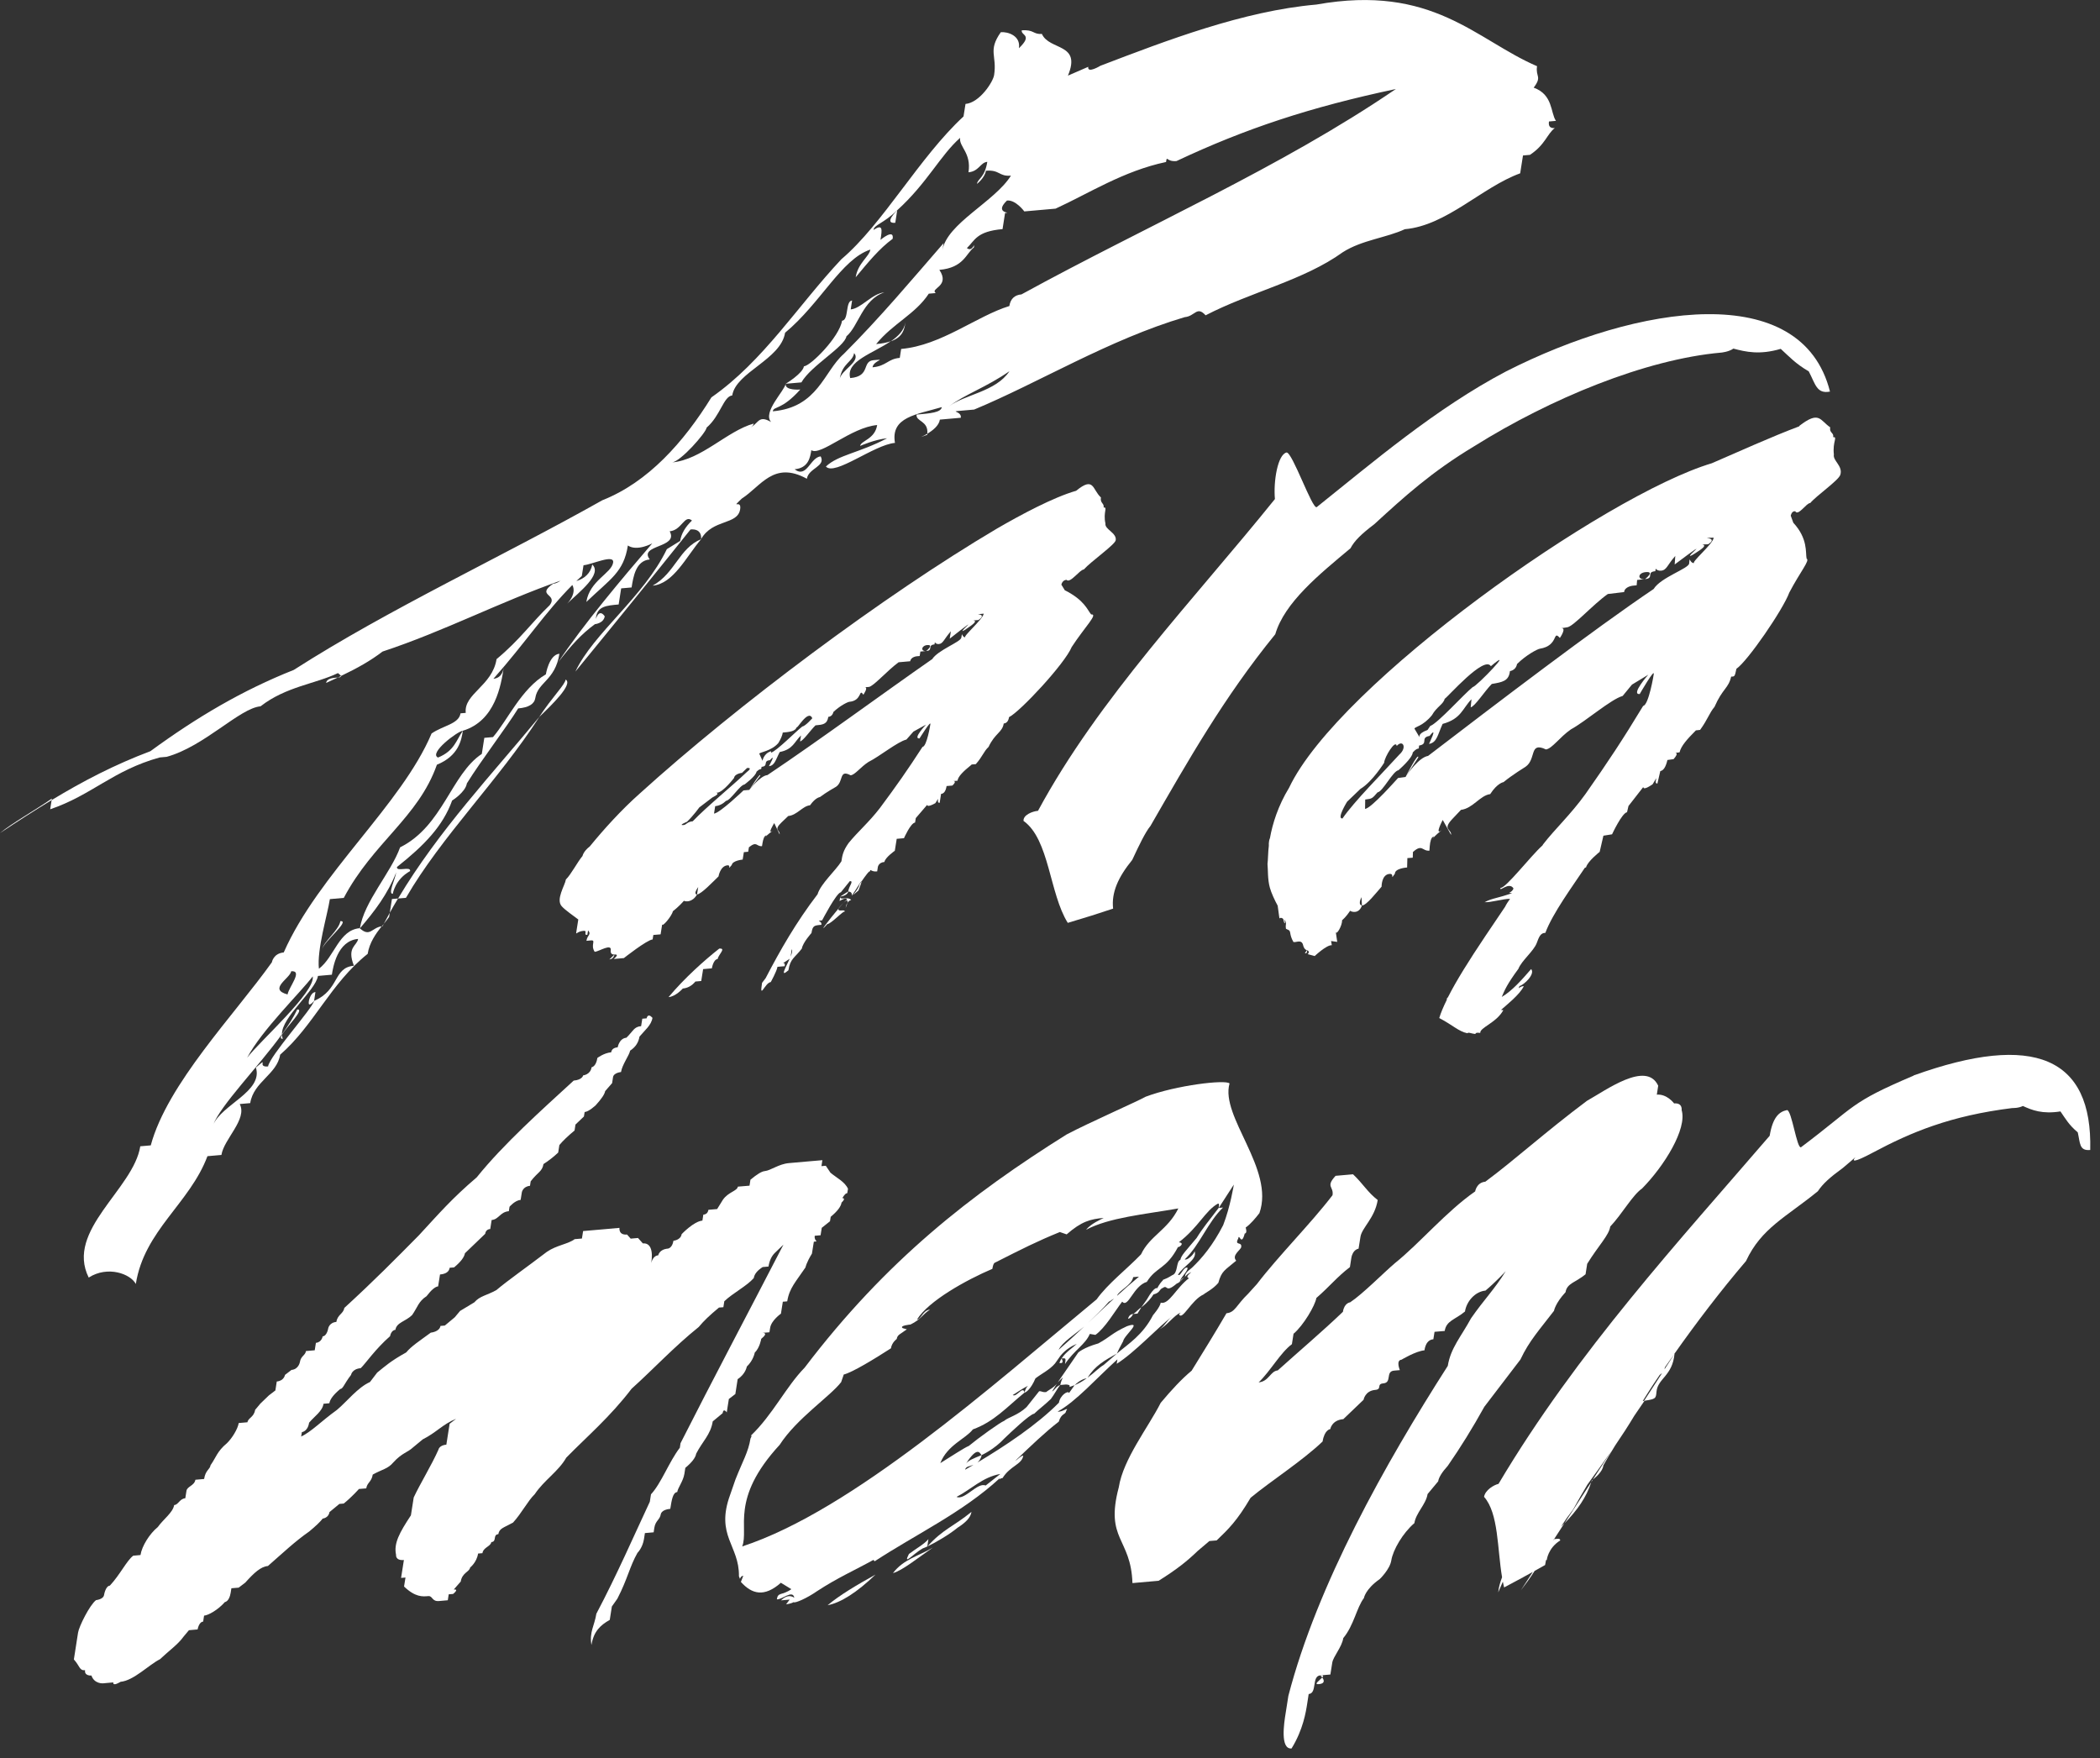
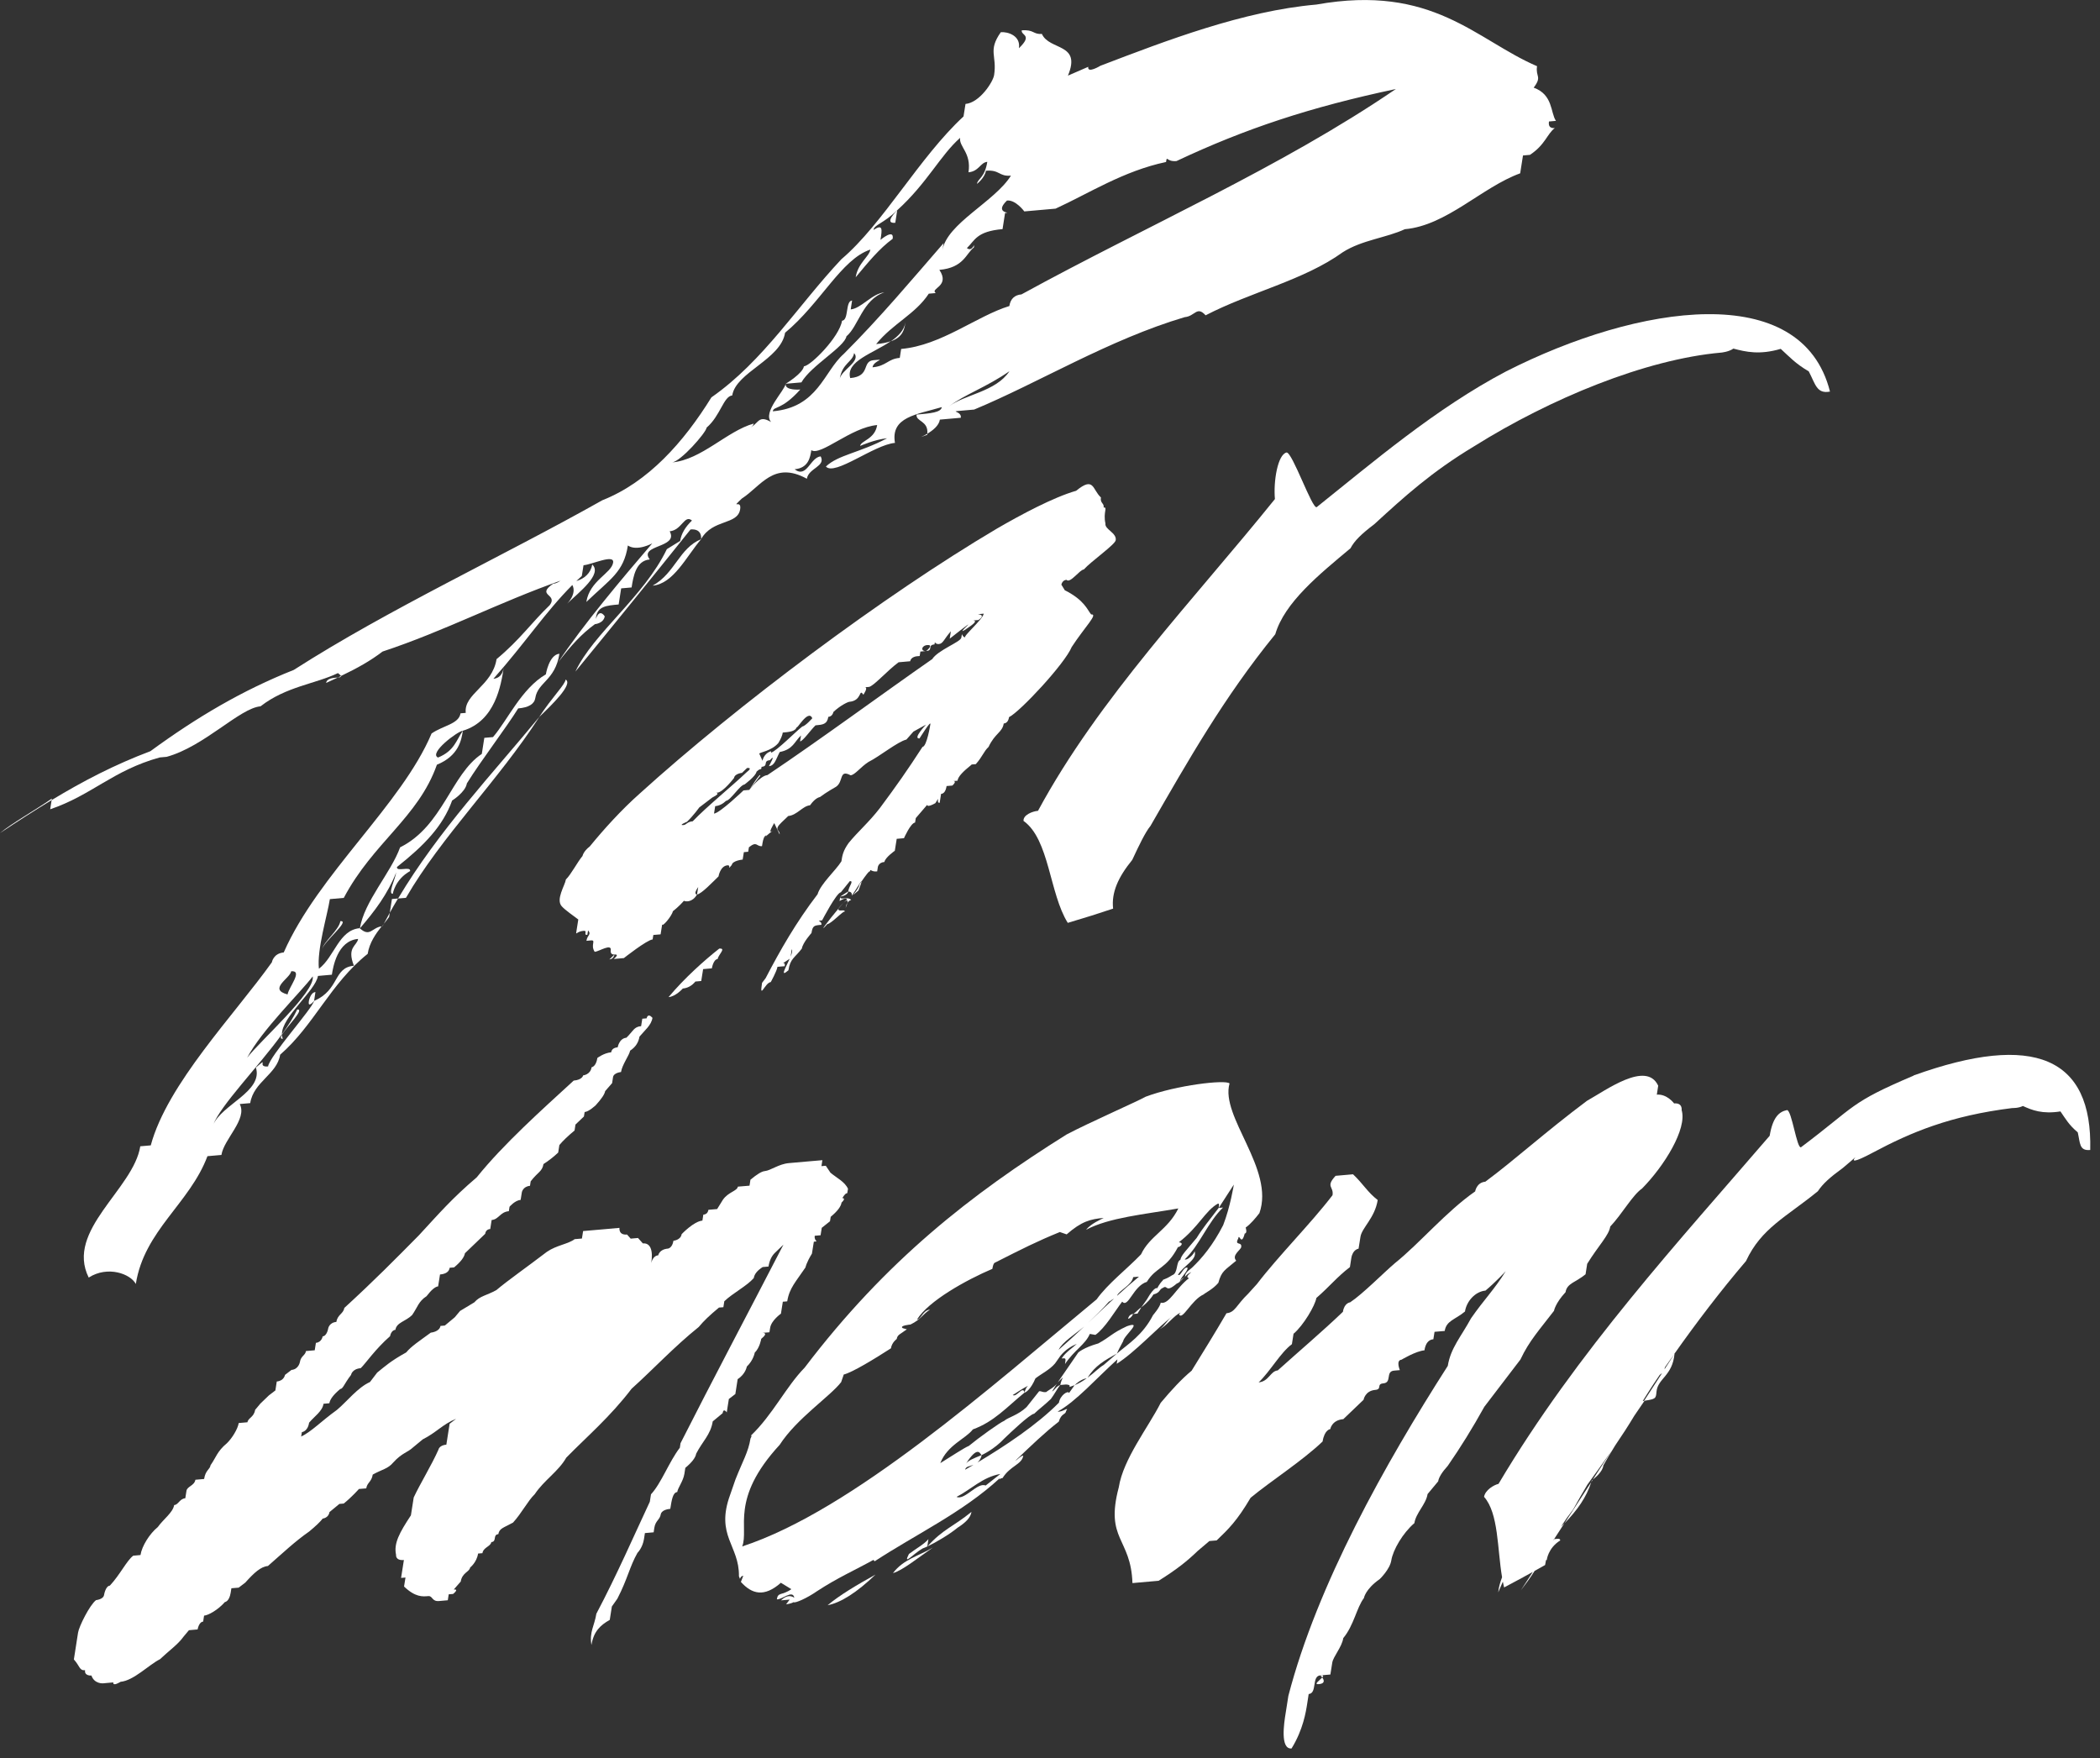
<svg xmlns="http://www.w3.org/2000/svg" width="215" height="180" viewBox="0 0 215 180" fill="none">
  <rect x="0" y="0" width="215" height="180" fill="#333333" stroke="none" />
  <path d="M39.906 93.456C39.701 93.829 39.497 94.202 39.298 94.585C39.497 94.338 39.681 94.102 39.838 93.881C39.838 93.881 39.864 93.724 39.906 93.456Z" fill="white" style="mix-blend-mode:difference" />
  <path d="M34.909 69.22C34.804 69.268 34.7 69.32 34.595 69.373C34.804 69.352 34.94 69.32 34.909 69.22Z" fill="white" style="mix-blend-mode:difference" />
-   <path d="M39.298 94.585C39.23 94.674 39.162 94.763 39.089 94.853C39.115 94.853 39.136 94.842 39.162 94.842C39.209 94.753 39.256 94.674 39.298 94.585Z" fill="white" style="mix-blend-mode:difference" />
+   <path d="M39.298 94.585C39.115 94.853 39.136 94.842 39.162 94.842C39.209 94.753 39.256 94.674 39.298 94.585Z" fill="white" style="mix-blend-mode:difference" />
  <path d="M40.215 91.503C40.215 91.503 40.445 90.043 41.985 89.188C42.074 88.641 40.555 89.314 40.644 88.767C43.462 86.536 45.353 84.567 46.29 81.963C46.29 81.963 47.652 81.123 47.799 80.209C49.213 77.92 51.874 74.445 53.052 72.533C54.124 72.439 54.707 72.087 54.802 71.478C55.058 69.835 56.844 69.677 57.274 66.936C56.205 67.031 55.886 69.042 55.886 69.042C53.366 70.528 51.984 73.71 50.475 75.468L49.585 75.547C49.47 76.279 49.384 76.826 49.328 77.19C46.186 79.27 45.353 84.567 40.964 86.757C40.026 89.361 37.276 92.306 36.847 95.052C38.355 93.299 39.686 91.555 40.566 89.319C40.45 90.049 39.686 91.561 40.22 91.513L40.215 91.503Z" fill="white" style="mix-blend-mode:difference" />
  <path d="M0 85.297C1.833 84.079 3.567 82.961 5.285 81.921L5.311 81.763C3.53 82.997 1.22 84.284 0.005 85.292L0 85.297Z" fill="white" style="mix-blend-mode:difference" />
  <path d="M33.39 69.924C33.814 69.73 34.207 69.546 34.595 69.367C34.17 69.409 33.469 69.42 33.39 69.924Z" fill="white" style="mix-blend-mode:difference" />
  <path d="M94.938 44.517C94.943 44.481 94.943 44.444 94.948 44.407C94.681 44.565 94.44 44.68 94.299 44.738C94.414 44.696 94.618 44.623 94.938 44.517Z" fill="white" style="mix-blend-mode:difference" />
  <path d="M57.913 69.577C57.829 70.129 56.582 71.315 55.194 73.421C56.436 72.229 58.714 70.05 57.913 69.577Z" fill="white" style="mix-blend-mode:difference" />
  <path d="M94.299 44.738C94.147 44.806 94.115 44.806 94.299 44.738Z" fill="white" style="mix-blend-mode:difference" />
  <path d="M55.2 73.421C50.397 79.254 44.929 85.008 40.754 91.996L41.561 91.928C45.185 85.659 51.015 79.921 55.205 73.426L55.2 73.421Z" fill="white" style="mix-blend-mode:difference" />
  <path d="M66.817 59.964C68.959 59.775 70.279 56.961 71.787 55.202C69.53 56.121 69.126 58.683 66.817 59.964Z" fill="white" style="mix-blend-mode:difference" />
  <path d="M40.126 92.049C40.031 92.647 39.958 93.136 39.906 93.456C40.178 92.963 40.461 92.474 40.749 91.996L40.126 92.049Z" fill="white" style="mix-blend-mode:difference" />
  <path d="M91.659 22.813L91.858 21.532C91.858 21.532 90.407 22.923 91.659 22.813Z" fill="white" style="mix-blend-mode:difference" />
  <path d="M16.352 77.553L17.064 77.49C20.924 76.429 24.533 72.507 26.675 72.318C29.284 70.286 32.316 70.019 34.6 68.916C34.794 69.058 34.883 69.152 34.904 69.215C36.596 68.407 37.921 67.661 39.167 66.711C45.478 64.626 51.151 61.644 57.384 59.455C57.158 59.602 56.959 59.738 56.624 59.77C54.843 61.009 57.164 60.804 56.279 61.964C54.414 63.75 53.262 65.472 50.837 67.488C50.407 70.228 47.464 71.032 47.684 72.99L47.149 73.037C46.977 74.135 45.374 74.276 44.185 75.101C41.105 82.404 32.604 89.46 29.048 97.52C27.98 97.614 27.833 98.528 27.833 98.528C23.994 103.915 17.127 110.992 15.435 117.272L14.362 117.366C13.67 121.755 6.673 125.971 9.082 130.807C11.041 129.557 13.367 130.434 13.906 131.463C14.765 125.982 19.421 123.225 21.239 118.379L22.669 118.253C22.925 116.61 25.355 114.594 24.544 113.04L25.617 112.945C25.963 110.751 28.367 110 28.681 107.989C32.144 104.981 33.825 100.701 37.643 97.662C37.821 96.528 38.465 95.614 39.073 94.842C38.067 94.979 37.879 95.997 36.826 95.036C34.684 95.225 34.254 97.966 32.651 99.189C32.431 97.226 33.516 93.708 33.772 92.059L35.197 91.933C38.198 86.263 42.828 83.696 44.73 78.298C46.987 77.379 47.244 75.736 47.39 74.817C46.709 75.778 46.536 76.875 44.845 77.563C43.86 77.112 46.856 74.865 47.39 74.817C50.716 73.804 51.292 70.15 51.58 68.323C51.465 69.054 51.111 69.446 50.517 69.499C53.785 65.813 55.833 62.668 58.599 59.896C59.081 60.825 58.065 61.807 58.065 61.807C59.306 60.615 61.705 58.783 60.631 57.796C60.49 58.683 59.825 59.255 59.007 59.492C59.191 59.313 59.374 59.14 59.568 58.967L59.741 57.874C60.631 57.796 62.92 56.693 62.773 57.607C62.6 58.704 60.374 59.439 60.029 61.634C62.517 59.25 63.852 58.594 64.282 55.853C65.235 56.488 66.78 55.633 66.78 55.633C63.763 59.145 59.657 64.012 57.122 67.84C58.452 66.102 59.515 64.926 60.909 63.907C60.909 63.907 61.799 63.828 61.914 63.099C61.197 62.08 60.909 63.907 61.024 63.177C61.197 62.08 62.087 62.001 63.339 61.891C63.395 61.523 63.48 60.974 63.596 60.242L64.664 60.148C64.837 59.05 65.094 57.407 66.523 57.281C65.355 55.758 69.525 56.116 68.561 54.399C69.813 54.288 70.069 52.645 70.844 53.296C70.153 53.958 69.75 54.654 69.635 55.386L68.273 56.226C65.921 61.119 60.762 64.815 58.908 68.764C63.046 63.713 66.979 58.861 70.698 54.21C71.95 54.099 71.777 55.197 71.777 55.197C72.981 53.107 75.516 53.784 75.778 52.141C75.951 51.044 74.71 52.236 75.951 51.044C77.91 49.789 79.204 47.153 82.608 49.017C82.781 47.92 84.567 47.762 84.022 46.728C82.954 46.822 82.608 49.017 81.351 48.046C82.776 47.92 82.949 46.822 83.064 46.093C84.017 46.728 87.128 43.751 89.805 43.52C89.574 44.98 88.15 45.106 88.061 45.657C88.061 45.657 89.574 44.985 90.821 44.875C87.94 46.387 85.803 46.576 84.557 47.767C85.457 48.77 89.485 45.536 91.627 45.347C91.167 42.685 93.843 42.449 96.425 41.682C96.341 42.234 95.268 42.323 93.843 42.449C93.728 43.163 95.074 43.063 94.938 44.407C95.482 44.087 96.132 43.583 96.226 42.963C96.701 42.921 97.415 42.858 98.368 42.774C98.484 42.045 97.054 42.165 98.484 42.045L99.735 41.934C106.33 39.194 113.531 34.773 121.288 32.473C122.357 32.379 122.53 31.287 123.431 32.284C128.029 29.901 133.497 28.698 137.473 25.826C139.432 24.572 141.93 24.351 143.826 23.469C148.11 23.091 151.719 19.169 155.637 17.746C155.693 17.382 155.789 16.773 155.925 15.919L156.637 15.856C158.209 14.816 158.381 13.719 159.183 13.11C158.708 13.152 158.509 12.928 158.586 12.438L159.298 12.375C158.727 11.524 159.015 9.697 157.02 8.973C157.905 7.812 157.192 7.875 157.365 6.778C151.101 4.085 146.722 -1.664 134.77 0.467C127.275 1.123 119.403 4.158 112.667 6.731C112.667 6.731 111.3 7.571 111.415 6.841L109.336 7.744C110.745 4.373 107.445 5.203 106.665 3.47C105.774 3.549 105.858 3.003 104.606 3.108C104.523 3.654 105.769 3.544 104.318 4.935C104.517 3.654 103.177 3.234 102.464 3.297C101.108 5.219 102.092 5.67 101.778 7.686C101.663 8.416 100.275 10.522 98.85 10.642C98.677 11.74 98.646 11.923 98.646 11.923C94.115 16.108 90.407 22.923 86.144 26.54C81.707 31.255 78.167 36.973 72.835 40.685C70.007 45.258 66.366 49.364 61.673 51.217C51.439 56.982 39.864 62.322 30.08 68.59C24.826 70.675 20.165 73.426 15.399 76.912C11.727 78.298 8.537 79.952 5.285 81.921L5.138 82.861C9.417 81.406 11.575 78.871 16.357 77.553H16.352ZM29.813 99.447C31.059 99.336 29.556 101.09 29.441 101.82C27.414 101.279 29.698 100.176 29.813 99.447ZM32.018 99.972C32.295 101.568 26.634 106.561 25.303 108.299C26.806 105.464 30.687 101.71 32.018 99.972ZM33.977 99.798C34.092 99.069 34.521 96.323 36.664 96.134C36.548 96.864 35.48 96.958 36.234 98.88C34.092 99.069 34.794 101.347 32.149 102.481C32.033 103.211 27.618 108.094 27.445 109.191C26.199 109.302 27.618 108.094 26.199 109.302C26.963 111.769 22.653 113.098 21.804 115.213C22.574 113.155 26.419 109.275 28.865 105.894C28.838 104.119 32.316 101.431 32.552 99.924L33.977 99.798ZM21.731 115.413C21.731 115.413 21.731 115.402 21.731 115.397C21.731 115.397 21.731 115.408 21.731 115.413ZM85.971 38.81C86.228 37.162 87.301 37.073 87.443 36.154C88.192 36.989 86.112 37.892 85.971 38.81ZM97.148 41.614C98.751 40.391 100.977 39.656 103.349 38.007C101.961 40.112 98.751 40.391 97.148 41.614ZM104.858 21.647C105.926 21.552 107.178 21.442 108.068 21.363C111.478 19.804 115.008 17.51 119.382 16.586C119.497 15.856 119.382 16.586 120.45 16.491C127.484 13.173 134.168 10.963 142.909 9.114C131.083 17.184 117.486 23.065 104.58 30.142C103.868 30.205 103.454 30.602 103.339 31.334C100.013 32.347 96.368 35.371 92.261 35.728L92.12 36.642C90.873 36.752 90.758 37.482 89.328 37.608C89.443 36.878 90.873 36.752 89.443 36.878C88.192 36.989 89.187 38.527 87.045 38.711C86.573 36.973 89.365 36.201 91.198 34.936C90.816 35.072 90.329 35.177 89.7 35.23C91.444 33.098 93.702 32.179 95.09 30.069L95.802 30.006C95.173 29.523 97.316 29.334 96.174 27.632C98.672 27.412 98.903 25.952 99.704 25.338C99.819 24.608 99.615 25.884 98.992 25.401C99.819 24.608 99.966 23.695 102.642 23.458C102.758 22.727 102.843 22.177 102.899 21.81C103.795 21.731 101.652 21.92 103.098 20.529C103.994 20.45 104.863 21.637 104.863 21.637L104.858 21.647ZM72.337 43.788C72.51 42.69 71.447 43.867 72.337 43.788C73.757 42.58 74.076 40.569 74.966 40.49C75.338 38.112 79.948 36.81 80.377 34.069C84.022 31.045 86.138 26.535 89.108 25.553C88.993 26.283 87.835 26.929 87.605 28.389C88.904 26.834 89.999 25.474 91.392 24.451C91.565 23.353 90.145 24.561 90.145 24.561C90.318 23.464 90.402 22.912 89.428 23.542C89.517 22.996 90.407 22.918 91.858 21.526C94.938 18.733 96.258 15.914 98.3 14.113C98.159 15.026 99.468 15.63 99.154 17.641C100.228 17.547 100.369 16.633 101.081 16.57C100.82 18.213 100.107 18.276 100.023 18.828C100.023 18.828 100.825 18.213 100.94 17.483C102.365 17.358 102.255 18.093 103.501 17.982C101.851 20.649 96.923 22.886 96.488 25.627L96.603 24.897C93.382 28.604 90.129 32.499 86.374 36.248C84.331 38.049 83.76 41.703 79.12 42.113C79.204 41.567 80.01 42.034 81.933 39.882C81.933 39.882 80.325 40.023 80.44 39.293C80.325 40.023 78.046 42.207 78.947 43.21C77.397 42.307 77.753 43.73 76.197 43.982C76.512 43.924 77.098 43.772 77.161 43.368C74.401 44.15 71.824 47.08 68.791 47.347C69.682 47.269 72.253 44.339 72.343 43.793L72.337 43.788Z" fill="white" style="mix-blend-mode:difference" />
  <path d="M30.431 103.358C30.064 104.14 29.514 105.002 28.865 105.899C28.865 105.92 28.865 105.936 28.865 105.957C29.341 105.122 31.248 103.29 30.431 103.358Z" fill="white" style="mix-blend-mode:difference" />
  <path d="M86.667 34.426C87.883 33.418 88.312 30.672 90.538 29.937C89.291 30.048 88.165 31.586 87.097 31.68L87.238 30.767C86.526 30.83 86.924 32.778 86.207 32.841C85.95 34.484 83.022 37.445 82.305 37.508C82.189 38.238 80.44 39.293 80.44 39.293L82.048 39.152C83.022 37.44 86.489 35.513 86.662 34.421L86.667 34.426Z" fill="white" style="mix-blend-mode:difference" />
  <path d="M32.987 97.184C33.102 96.454 35.915 94.223 34.846 94.317C34.705 95.231 33.102 96.454 32.987 97.184Z" fill="white" style="mix-blend-mode:difference" />
  <path d="M31.62 102.534C31.505 103.264 32.154 102.487 32.154 102.487L32.295 101.573C31.761 101.62 31.614 102.534 31.614 102.534H31.62Z" fill="white" style="mix-blend-mode:difference" />
  <path d="M28.954 106.356C28.896 106.23 28.87 106.094 28.865 105.952C28.713 106.214 28.702 106.377 28.954 106.356Z" fill="white" style="mix-blend-mode:difference" />
  <path d="M92.701 32.998C92.576 33.807 91.973 34.421 91.203 34.946C92.46 34.5 92.591 33.697 92.701 32.998Z" fill="white" style="mix-blend-mode:difference" />
  <path d="M87.207 91.692H87.16C87.16 91.692 87.196 91.692 87.207 91.692Z" fill="white" style="mix-blend-mode:difference" />
  <path d="M87.217 91.692C87.217 91.692 87.217 91.692 87.207 91.692H87.217Z" fill="white" style="mix-blend-mode:difference" />
  <path d="M87.16 91.697H87.087C87.118 91.697 87.144 91.697 87.16 91.697Z" fill="white" style="mix-blend-mode:difference" />
  <path d="M98.389 65.283C98.389 65.283 98.379 65.283 98.374 65.283C98.374 65.283 98.384 65.283 98.389 65.283Z" fill="white" style="mix-blend-mode:difference" />
  <path d="M87.888 91.183C88.134 90.558 88.223 90.29 88.207 90.243C88.076 90.432 87.982 90.574 87.982 90.574C87.888 91.183 86.699 92.191 87.888 91.183Z" fill="white" style="mix-blend-mode:difference" />
  <path d="M98.415 65.277C98.415 65.277 98.405 65.277 98.389 65.277C98.4 65.277 98.405 65.277 98.415 65.277Z" fill="white" style="mix-blend-mode:difference" />
  <path d="M98.374 65.283C98.374 65.283 98.347 65.283 98.332 65.283C98.342 65.283 98.358 65.283 98.374 65.283Z" fill="white" style="mix-blend-mode:difference" />
  <path d="M87.087 91.702C87.018 91.708 86.924 91.718 86.772 91.729L87.087 91.702Z" fill="white" style="mix-blend-mode:difference" />
  <path d="M86.699 92.185C86.715 92.096 86.578 92.206 86.369 92.432C86.62 92.196 86.846 92.059 86.757 92.448C86.929 92.17 87.149 92.149 87.149 92.149C86.772 91.729 85.955 92.254 86.028 91.797L85.955 92.254C85.955 92.254 86.772 91.729 86.699 92.191V92.185Z" fill="white" style="mix-blend-mode:difference" />
  <path d="M62.909 97.735L62.391 98.234C62.836 98.197 62.909 97.735 62.909 97.735Z" fill="white" style="mix-blend-mode:difference" />
  <path d="M85.835 93.015C85.835 93.015 85.835 93.025 85.835 93.036C86.034 92.8 86.217 92.59 86.369 92.432C86.112 92.674 85.835 93.015 85.835 93.015Z" fill="white" style="mix-blend-mode:difference" />
  <path d="M98.337 65.288C98.337 65.288 98.295 65.288 98.279 65.288C98.3 65.288 98.321 65.288 98.337 65.288Z" fill="white" style="mix-blend-mode:difference" />
  <path d="M86.5 93.346C86.5 93.346 86.51 93.382 86.505 93.409C86.505 93.377 86.505 93.356 86.5 93.346Z" fill="white" style="mix-blend-mode:difference" />
  <path d="M84.698 94.622C85.117 94.585 86.39 93.162 86.5 93.346C86.474 93.031 85.803 93.424 85.835 93.041C84.887 94.16 83.64 95.813 84.698 94.622Z" fill="white" style="mix-blend-mode:difference" />
  <path d="M86.751 92.448C86.678 92.564 86.615 92.721 86.578 92.952C86.673 92.731 86.725 92.569 86.751 92.448Z" fill="white" style="mix-blend-mode:difference" />
  <path d="M86.84 91.272L86.023 91.797C86.023 91.797 86.767 91.729 86.84 91.272Z" fill="white" style="mix-blend-mode:difference" />
  <path d="M98.274 65.293C98.274 65.293 98.243 65.293 98.227 65.293C98.243 65.293 98.253 65.293 98.274 65.293Z" fill="white" style="mix-blend-mode:difference" />
  <path d="M98.232 65.298C98.232 65.298 98.222 65.298 98.216 65.298C98.222 65.298 98.227 65.298 98.232 65.298Z" fill="white" style="mix-blend-mode:difference" />
  <path d="M76.721 80.876L77.832 79.427C77.905 78.97 76.721 80.876 76.721 80.876Z" fill="white" style="mix-blend-mode:difference" />
  <path d="M99.458 78.277L99.903 78.24C100.621 77.427 100.689 76.97 101.212 76.471C101.872 75.059 102.621 74.996 102.763 74.077C103.06 74.049 103.241 73.832 103.307 73.426C104.423 72.88 109.017 67.96 109.724 66.243C111.08 64.17 112.463 62.841 111.714 62.91C111.342 62.489 111.059 61.46 109.017 60.437L108.666 59.864C108.666 59.864 108.739 59.407 109.184 59.365C109.556 59.785 110.52 58.342 110.965 58.305C111.682 57.491 114.155 55.769 114.228 55.312C114.348 54.551 113.081 54.21 113.175 53.601C112.919 52.419 113.437 51.92 112.992 51.962C113.065 51.506 112.615 51.542 112.714 50.934C111.813 50.109 112.028 48.739 110.174 50.251C107.869 50.907 104.502 52.708 102.071 54.12C90.412 61.014 75.422 72.255 65.492 81.254C63.611 82.924 61.836 84.887 60.38 86.667C59.715 87.177 59.641 87.639 59.641 87.639C59.096 88.29 58.457 89.55 57.939 90.043C57.845 90.652 56.881 92.091 57.509 92.789C57.886 93.209 58.683 93.74 59.206 94.144C59.133 94.601 59.013 95.367 59.013 95.367C58.939 95.824 59.013 95.367 59.756 95.304C60.202 95.267 59.683 95.761 60.133 95.719L60.207 95.262C60.584 95.682 60.133 95.719 60.039 96.328C60.039 96.328 61.081 96.233 60.484 96.286C61.081 96.233 60.411 96.743 60.888 97.457C61.333 97.42 62.648 96.549 62.527 97.315C62.527 97.315 62.454 97.772 62.904 97.73C63.501 97.677 62.831 98.187 62.831 98.187L63.873 98.097C63.873 98.097 66.225 96.239 66.817 96.186L66.89 95.729L67.634 95.666C67.634 95.666 67.728 95.057 67.801 94.601C67.728 95.057 68.812 93.76 68.886 93.304C69.409 92.9 69.855 92.422 70.022 92.227C70.174 92.332 70.902 92.406 71.363 91.582C71.363 91.582 70.918 91.618 71.484 90.82L71.363 91.582C71.808 91.545 73.044 90.227 73.563 89.734C73.563 89.734 73.73 88.668 74.474 88.599C74.919 88.563 74.38 89.209 74.919 88.563C74.993 88.106 76.035 88.011 76.035 88.011L76.156 87.25L76.601 87.208L76.674 86.751C77.517 86.074 77.418 86.688 78.015 86.636C78.052 86.389 78.088 86.174 78.135 85.995C78.476 85.544 78.497 85.528 79.146 85.034C78.476 85.544 79.267 84.273 79.267 84.273L79.817 85.428C79.89 84.972 79.146 85.034 80.01 84.21L80.702 83.549C81.597 83.47 82.184 82.514 82.933 82.451C83.499 81.648 83.944 81.611 83.944 81.611C84.614 81.102 85.578 80.566 85.578 80.566C86.395 80.041 85.866 78.734 87.087 79.38C87.532 79.343 88.097 78.54 88.914 78.015C90.03 77.463 91.884 75.946 92.801 75.72L93.518 74.906L94.807 74.192C94.807 74.192 93.398 75.673 94.142 75.605C94.142 75.605 95.325 73.694 95.252 74.15C95.252 74.15 94.896 76.44 94.445 76.476C92.895 78.871 91.764 80.477 90.088 82.73C88.977 84.179 87.793 85.187 86.877 86.321C86.311 87.124 86.238 87.581 86.144 88.19C85.552 89.145 84.022 90.484 83.703 91.561C81.482 94.464 79.864 97.315 78.387 100.15L78.02 100.633C77.732 102.466 78.319 100.607 78.91 100.554C78.91 100.554 79.528 99.447 79.597 98.99L80.34 98.927C80.382 98.654 80.299 98.586 80.173 98.612L80.848 98.166C80.45 99.069 79.796 100.14 80.718 99.347C80.911 98.129 81.356 98.087 82.095 97.121C82.189 96.512 83.08 95.53 83.08 95.53C83.2 94.769 83.347 94.753 84.096 94.69C84.169 94.233 83.425 94.296 84.169 94.233C84.169 94.233 85.641 91.398 86.091 91.356L87.003 90.222C87.448 90.185 86.929 90.679 86.835 91.288C86.835 91.288 87.28 91.251 87.212 91.708C87.72 90.962 88.171 90.153 88.202 90.253C88.532 89.77 89.113 88.957 89.061 89.287C89.134 88.831 89.061 89.287 89.805 89.224C89.841 88.993 89.857 88.878 89.878 88.762C89.878 88.762 89.951 88.305 90.549 88.253C90.622 87.796 91.612 87.108 91.612 87.108C91.685 86.652 91.806 85.885 91.806 85.885L92.549 85.822C92.549 85.822 93.236 84.257 93.686 84.221L93.759 83.764L94.922 82.409C94.933 82.53 95.09 82.609 95.76 82.236C96.352 81.281 95.76 82.236 96.205 82.199C96.205 82.199 96.252 81.895 96.347 81.286C96.643 81.261 96.832 80.993 96.912 80.482L97.509 80.43C98.028 79.936 97.583 79.973 97.583 79.973L98.028 79.936C98.101 79.48 98.62 78.981 99.458 78.303V78.277ZM80.943 97.95C81.005 97.551 81.063 97.194 81.063 97.194C81.163 97.31 81.084 97.604 80.943 97.95ZM89.92 88.505C89.93 88.442 89.941 88.374 89.957 88.29C89.941 88.379 89.93 88.447 89.92 88.505ZM79.675 76.098C79.937 75.675 80.092 75.311 80.141 75.006C80.738 74.954 81.482 74.891 81.555 74.434C81.482 74.891 82.739 72.523 83.163 73.541C83.163 73.541 82.446 74.355 82.147 74.382C81.477 74.891 79.555 76.865 78.931 77.07L78.952 76.917C78.182 77.133 78.067 77.894 78.067 77.894L77.737 77.169C77.763 77.017 78.952 76.912 79.67 76.098H79.675ZM70.928 84.089C70.331 84.142 70.284 84.446 69.986 84.473C69.388 84.525 70.331 84.142 70.331 84.142C71.023 83.48 71.588 82.677 71.588 82.677L72.924 81.659C74.04 81.107 72.997 81.202 73.442 81.16C74.04 81.107 75.15 79.658 75.15 79.658C75.223 79.201 75.967 79.133 75.967 79.133L76.485 78.634C76.883 78.599 76.859 78.751 76.412 79.091C75.029 80.414 72.332 82.609 70.928 84.084V84.089ZM78.141 85.985C78.209 85.722 78.308 85.549 78.486 85.533L78.141 85.985ZM95.42 67.498C90.47 70.942 83.991 75.72 78.57 79.359C77.826 79.422 76.716 80.876 76.716 80.876L76.119 80.929C76.119 80.929 73.699 83.249 73.102 83.302L73.222 82.54C73.62 82.505 73.992 82.323 74.338 81.995C74.783 81.958 75.768 80.362 76.218 80.325C76.931 79.511 75.888 79.6 76.218 80.325C76.218 80.325 77.381 79.474 77.454 79.012C77.973 78.513 77.905 78.976 77.973 78.513C78.717 78.451 78.072 77.904 78.816 77.836C79.528 77.022 78.722 78.445 78.722 78.445C79.319 78.393 79.413 77.784 79.832 76.996C81.194 76.728 81.315 75.962 82.006 75.3L81.912 75.909C82.21 75.883 82.975 74.765 83.493 74.266C84.237 74.203 84.682 74.161 84.803 73.4C85.248 73.363 85.321 72.901 85.321 72.901C86.013 72.239 86.804 71.867 86.956 71.856C88.296 71.741 87.914 70.418 88.391 71.132C88.391 71.132 88.956 70.328 88.511 70.37L88.956 70.334C89.407 70.291 90.837 68.664 91.999 67.808C92.445 67.771 93.188 67.703 93.188 67.703C93.262 67.246 93.859 67.194 93.859 67.194L94.157 67.168L94.231 66.711L94.828 66.658C94.231 66.711 94.325 66.102 94.922 66.049C95.666 65.986 94.828 66.658 94.828 66.658C95.571 66.595 94.922 66.049 95.671 65.981C95.744 65.524 95.671 65.981 96.116 65.944C96.561 65.902 96.635 65.451 97.352 64.632L97.232 65.393C97.232 65.393 99.584 63.529 99.06 64.028C97.677 65.356 99.505 63.991 99.505 63.991C100.175 63.482 99.578 63.534 99.578 63.534L100.175 63.482C101.165 62.794 99.672 62.925 100.27 62.873L100.715 62.831C100.621 63.44 98.421 65.288 98.866 65.251C98.421 65.288 98.536 64.527 98.421 65.288C98.347 65.745 96.017 66.553 95.425 67.509L95.42 67.498ZM73.238 82.441C73.238 82.441 73.238 82.472 73.233 82.483C73.233 82.467 73.233 82.451 73.238 82.441ZM80.079 76.907C80.079 76.907 80.042 76.917 80.01 76.928C80.042 76.917 80.063 76.912 80.079 76.907ZM79.948 76.949C79.948 76.949 79.895 76.965 79.864 76.975C79.885 76.97 79.916 76.959 79.948 76.949Z" fill="white" style="mix-blend-mode:difference" />
  <path d="M98.216 65.298C98.216 65.298 98.18 65.298 98.164 65.298C98.18 65.298 98.195 65.298 98.216 65.298Z" fill="white" style="mix-blend-mode:difference" />
  <path d="M98.122 65.304C98.122 65.304 98.101 65.304 98.096 65.304C98.101 65.304 98.112 65.304 98.122 65.304Z" fill="white" style="mix-blend-mode:difference" />
  <path d="M98.164 65.304C98.164 65.304 98.133 65.304 98.122 65.304C98.133 65.304 98.148 65.304 98.164 65.304Z" fill="white" style="mix-blend-mode:difference" />
  <path d="M134.801 51.926C134.33 52.12 132.308 46.276 131.716 46.329C130.8 46.56 130.365 49.306 130.528 51.096C122.315 61.298 112.489 71.489 106.272 83.018C105.675 83.071 104.737 83.454 104.79 84.053C107.435 85.927 107.44 91.492 109.32 94.49C111.478 93.85 112.096 93.645 113.961 93.031C113.778 91.393 114.464 89.828 115.92 88.043C116.58 86.631 117.245 85.218 117.784 84.567C121.624 77.91 125.285 71.42 130.564 64.936C131.512 61.691 135.048 58.825 138.264 56.137C138.683 55.349 139.374 54.682 140.71 53.664C143.8 50.834 146.539 48.334 150.923 45.694C158.743 40.795 168.485 36.784 176.226 36.101C176.226 36.101 176.97 36.038 177.467 35.692C178.735 36.028 180.154 36.358 182.312 35.718C183.213 36.542 183.836 37.241 185.182 38.023C185.863 39.32 185.989 40.359 187.356 40.092C184.46 28.609 167.752 31.129 154.181 38.033C146.974 41.824 140.521 47.358 134.812 51.92L134.801 51.926Z" fill="white" style="mix-blend-mode:difference" />
  <path d="M73.636 97.126C72.128 98.313 70.075 100.145 68.446 102.093C69.189 102.03 69.907 101.211 69.907 101.211C70.403 101.169 70.832 100.931 71.195 100.497L71.793 100.444C71.793 100.444 71.866 99.987 71.986 99.226L72.882 99.147C72.882 99.147 73.023 98.234 73.474 98.192C73.547 97.735 74.385 97.058 73.641 97.126H73.636Z" fill="white" style="mix-blend-mode:difference" />
  <path d="M74.406 144.61L74.5 144.001L74.621 143.24L75.286 142.73L75.522 141.208C76.339 140.683 76.459 139.922 76.459 139.922C77.151 139.26 77.271 138.493 77.271 138.493C77.79 137.995 77.936 137.081 77.936 137.081C78.774 136.404 78.031 136.472 78.031 136.472L78.774 136.409L78.848 135.952C78.968 135.191 79.953 134.503 79.953 134.503C79.998 134.199 80.063 133.791 80.147 133.28L80.597 133.243C80.812 131.873 81.503 131.206 82.467 129.767C82.467 129.767 82.54 129.311 83.127 128.355L83.2 127.898L83.321 127.137C83.918 127.084 83.321 127.137 83.415 126.528L84.012 126.475L84.132 125.714L84.976 125.042L85.049 124.585C85.726 124.025 86.097 123.54 86.159 123.131C86.678 122.637 86.233 122.674 86.233 122.674C86.819 121.719 86.678 122.637 86.819 121.719C86.495 120.994 85.672 120.616 85.023 120.07L84.546 119.361L84.101 119.398L84.195 118.789C83.446 118.857 82.854 118.904 82.854 118.904C82.409 118.941 81.514 119.02 80.77 119.088C79.728 119.177 78.884 119.855 78.292 119.907C77.992 119.932 77.505 120.226 76.831 120.789L76.737 121.398L75.988 121.461L75.543 121.498C75.469 121.955 74.574 122.034 74.013 122.837L73.421 123.793L72.526 123.871C72.477 124.176 72.304 124.34 72.007 124.365L71.913 124.974C71.023 125.053 69.787 126.365 69.787 126.365C69.692 126.974 68.948 127.037 68.948 127.037C68.828 127.799 68.383 127.841 68.383 127.841C67.487 127.919 67.393 128.528 67.393 128.528C66.796 128.581 66.675 129.342 66.675 129.342C66.89 127.967 66.565 127.242 65.816 127.31L65.319 126.754L64.57 126.822L64.198 126.402C63.302 126.481 63.423 125.719 63.423 125.719C62.826 125.772 62.375 125.809 61.637 125.877L61.04 125.929C60.544 125.971 60.097 126.01 59.699 126.045L59.578 126.811L58.835 126.874C58.164 127.384 56.975 127.489 55.985 128.177C53.984 129.71 52.005 131.085 50.816 132.093C49.852 132.629 49.108 132.697 48.563 133.343L47.102 134.225L46.557 134.876L45.541 135.721L45.096 135.758C45.002 136.367 44.106 136.446 44.106 136.446C42.944 137.302 42.126 137.821 41.587 138.472C39.979 139.365 39.455 139.864 38.617 140.536L37.879 141.502C36.616 142.064 35.506 143.518 34.495 144.358C32.835 145.555 31.95 146.537 30.834 147.088L30.907 146.632C30.907 146.632 31.505 146.579 31.646 145.665C32.191 145.014 33.008 144.495 33.123 143.728L33.72 143.676C33.783 143.27 34.153 142.785 34.83 142.221C35.129 142.195 35.202 141.738 35.941 140.772C35.941 140.772 36.035 140.163 36.931 140.084C37.449 139.586 38.408 138.147 39.937 136.808C39.937 136.808 40.031 136.199 40.482 136.157C40.602 135.396 41.498 135.317 42.189 134.65C42.755 133.847 42.849 133.238 43.666 132.718C44.159 132.074 44.555 131.738 44.855 131.71C44.904 131.406 44.969 130.999 45.049 130.492C45.646 130.439 45.976 130.21 46.039 129.804L46.489 129.767C47.163 129.207 47.533 128.724 47.6 128.318C48.118 127.82 48.983 126.99 48.983 126.99L49.674 126.328C49.723 126.024 49.896 125.859 50.192 125.835L50.334 124.916C51.078 124.853 51.198 124.087 52.094 124.013L52.167 123.556C52.167 123.556 52.712 122.905 53.304 122.853L53.424 122.091C53.424 122.091 53.518 121.482 54.262 121.414L54.33 120.957C55.069 119.991 55.519 119.954 55.64 119.188C56.184 118.838 56.687 118.444 57.148 118.007L57.269 117.24C57.628 116.806 58.147 116.309 58.824 115.749L58.918 115.14L59.783 114.316L59.856 113.859C60.301 113.822 60.998 113.155 60.998 113.155C61.591 112.501 61.911 112.021 61.956 111.717L62.669 110.898L62.763 110.289C62.831 109.832 63.58 109.764 63.58 109.764C63.7 108.997 64.439 108.031 64.512 107.574C65.053 107.224 65.373 106.745 65.471 106.136C66.015 105.485 66.681 104.975 66.801 104.214C66.298 103.657 66.204 104.266 66.204 104.266L65.759 104.303L65.638 105.065C64.894 105.128 64.821 105.584 64.13 106.251C63.386 106.319 63.239 107.233 63.239 107.233C62.845 107.268 62.623 107.438 62.574 107.742C61.831 107.81 61.16 108.32 61.16 108.32C61.019 109.233 60.568 109.275 60.568 109.275C60.448 110.042 59.704 110.105 59.704 110.105C59.704 110.105 59.631 110.562 58.735 110.64C55.472 113.633 51.544 117.14 48.81 120.543C46.259 122.721 45.007 124.186 42.886 126.481C40.44 128.954 38.34 131.09 35.249 133.92C35.155 134.529 34.558 134.582 34.438 135.349C33.694 135.412 33.599 136.026 33.599 136.026C33.599 136.026 33.479 136.787 33.034 136.829C33.034 136.829 32.94 137.438 32.343 137.491L32.222 138.252L31.326 138.331C31.253 138.787 30.808 138.829 30.708 139.439C30.708 139.439 30.588 140.2 29.844 140.263L29.179 140.772C29.179 140.772 29.085 141.381 28.336 141.449L28.194 142.363L27.529 142.872L26.665 143.702L26.12 144.353C26 145.114 25.403 145.167 25.334 145.623L24.439 145.702C24.345 146.311 23.753 147.267 23.234 147.766C22.223 148.606 22.124 149.22 21.558 150.018C21.485 150.475 21.04 150.512 20.898 151.43L20.003 151.509C19.908 152.118 19.159 152.181 19.091 152.643L18.971 153.404C18.374 153.457 18.279 154.066 17.829 154.103C17.709 154.864 16.719 155.552 16.153 156.355C15.315 157.032 14.524 158.303 14.383 159.217L13.639 159.285C12.968 159.794 12.309 161.206 11.245 162.351C10.8 162.388 10.653 163.307 10.653 163.307C10.58 163.763 9.836 163.832 9.836 163.832C9.171 164.341 8.087 166.541 7.993 167.155L7.872 167.922L7.778 168.531C7.698 169.038 7.626 169.497 7.563 169.906C8.192 170.605 8.118 171.061 8.71 171.009C8.616 171.618 9.36 171.555 9.36 171.555C9.663 172.432 10.559 172.353 10.559 172.353L11.004 172.311L11.601 172.258C11.528 172.72 12.345 172.195 12.345 172.195C13.686 172.08 15.262 170.437 16.378 169.885C17.242 169.061 18.232 168.368 18.798 167.565L19.343 166.914L20.233 166.835C20.233 166.835 20.354 166.068 20.799 166.032L20.893 165.422C21.338 165.38 22.307 164.845 23.025 164.031C23.025 164.031 23.47 163.994 23.617 163.076L23.69 162.619L24.434 162.556L25.104 162.047C25.989 161.065 26.681 160.403 27.43 160.34C28.964 159.001 30.174 157.841 31.656 156.807C32.334 156.247 32.795 155.806 33.039 155.484C33.039 155.484 33.636 155.431 33.73 154.822L34.747 153.982L35.192 153.945C36.035 153.268 36.747 152.454 36.747 152.454L37.496 152.391C37.591 151.782 38.041 151.74 38.161 150.979C39.125 150.443 39.722 150.391 40.262 149.74C41.152 148.758 41.749 148.705 42.268 148.212L43.284 147.372C44.724 146.642 45.29 145.844 46.699 145.266L46.034 145.776L45.913 146.537C45.847 146.947 45.775 147.405 45.699 147.913C44.955 147.981 44.887 148.432 44.887 148.432C44.195 149.997 43.017 151.908 42.357 153.32C42.236 154.082 42.142 154.691 42.069 155.153C40.911 156.912 40.293 158.014 40.55 159.196C40.55 159.196 40.456 159.805 41.351 159.726C41.205 160.639 41.136 161.101 41.063 161.558L41.514 161.521L41.367 162.44C42.519 163.543 43.263 163.475 43.855 163.422C44.305 163.385 44.206 163.994 44.95 163.926L45.845 163.847L45.94 163.238L46.385 163.202C46.385 163.202 47.055 162.692 46.458 162.745L47.17 161.931C47.317 161.017 48.061 160.949 48.134 160.492C48.134 160.492 48.804 159.983 48.946 159.064L49.391 159.028C49.485 158.419 50.229 158.35 50.302 157.893C50.9 157.841 50.423 157.132 51.02 157.08C51.12 156.471 51.565 156.429 52.528 155.893C53.419 154.911 54.053 153.651 54.744 152.99C55.702 151.551 57.164 150.669 57.976 149.246C60.071 147.104 62.449 145.093 64.664 142.19C66.89 140.189 69.011 137.895 71.536 135.868C72.081 135.217 72.594 134.724 73.61 133.878L74.06 133.842L74.155 133.233C75.019 132.403 76.454 131.679 77.172 130.859C77.234 130.453 77.538 130.077 78.083 129.731L78.68 129.678C78.778 129.069 78.999 128.598 79.345 128.266L80.209 127.436C76.622 134.372 72.861 141.47 69.671 147.771L69.603 148.228C68.493 149.677 67.712 151.856 66.649 153L66.529 153.761C64.984 157.059 63.145 161.28 61.055 165.228C60.867 166.446 60.322 167.097 60.553 168.431C60.767 167.055 61.464 166.394 62.428 165.858C62.508 165.351 62.58 164.894 62.642 164.488L63.208 163.685C64.266 161.637 64.455 160.419 65.266 158.991C65.266 158.991 65.785 158.492 65.932 157.578L66.026 156.969L66.921 156.891L66.99 156.434C67.11 155.673 67.555 155.631 67.655 155.022C67.655 155.022 67.723 154.565 68.624 154.486C68.77 153.567 68.886 152.806 69.336 152.769C69.404 152.312 69.949 151.661 70.069 150.9L70.164 150.291C70.838 149.731 71.208 149.248 71.274 148.842C71.913 147.582 72.751 146.905 72.971 145.534L73.982 144.694C74.081 144.08 74.432 144.652 74.432 144.652L74.406 144.61ZM46.474 145.256C46.421 145.256 46.411 145.261 46.474 145.256Z" fill="white" style="mix-blend-mode:difference" />
  <path d="M108.456 139.565C108.456 139.565 108.446 139.58 108.44 139.596C108.446 139.586 108.451 139.575 108.456 139.565Z" fill="white" style="mix-blend-mode:difference" />
  <path d="M108.44 139.591C108.44 139.591 108.419 139.622 108.414 139.633C108.425 139.617 108.435 139.601 108.44 139.591Z" fill="white" style="mix-blend-mode:difference" />
  <path d="M108.414 139.638C108.372 139.712 108.315 139.801 108.299 139.832C108.309 139.817 108.346 139.759 108.414 139.638Z" fill="white" style="mix-blend-mode:difference" />
  <path d="M91.423 161.065C92.34 160.834 94.021 159.484 95.509 158.45C94.047 159.332 92.534 159.616 91.423 161.065Z" fill="white" style="mix-blend-mode:difference" />
  <path d="M89.637 161.217C87.704 162.288 85.924 163.349 84.735 164.357C86.097 164.089 87.731 163.044 89.637 161.217Z" fill="white" style="mix-blend-mode:difference" />
  <path d="M108.687 139.092C108.687 139.092 108.687 139.092 108.687 139.087C108.687 139.087 108.687 139.087 108.681 139.087C108.681 139.087 108.681 139.087 108.681 139.092H108.687Z" fill="white" style="mix-blend-mode:difference" />
  <path d="M108.273 144.537C110.205 143.46 112.18 141.187 114.401 139.181L114.327 139.638C116.161 138.493 118.465 135.984 119.968 134.818C119.371 135.317 119.115 135.926 118.701 136.094C119.324 135.889 120.257 134.603 120.88 134.398L120.707 134.561C121.032 135.286 121.964 133.096 123.226 132.534C123.399 132.366 124.19 131.999 124.735 131.348C125.075 130.114 125.374 130.088 126.563 129.08C126.065 128.523 127.029 127.988 127.076 127.683C127.17 127.074 126.353 127.599 126.772 126.806C126.872 126.197 127.076 127.683 127.437 126.297C127.736 126.271 127.532 125.688 127.532 125.688C128.029 125.341 128.569 124.69 128.941 124.207C130.528 119.708 124.908 114.331 125.882 110.934C125.505 110.514 120.419 111.113 117.297 112.289C116.334 112.825 111.599 114.893 109.195 116.159C99.421 122.28 90.711 129.064 82.383 140.027C80.456 142.001 79.13 144.831 76.883 146.983C76.883 146.983 77.03 146.968 76.836 147.288C76.622 148.658 76.03 149.614 75.296 151.483L74.757 153.037C73.217 157.237 75.705 158.219 75.653 161.385C75.857 161.968 75.653 161.385 76.098 161.343L75.852 161.968C76.978 163.223 78.245 163.564 79.948 162.057L81.021 162.713C80.031 163.401 79.654 162.981 79.534 163.748C79.958 163.863 81.168 162.703 81.32 163.59C80.922 163.322 80.477 163.359 79.958 163.858L80.848 163.779L80.482 164.262C80.482 164.262 80.932 164.22 81.252 164.042C81.377 164.183 82.64 163.622 83.63 162.929C85.756 161.537 87.49 160.786 89.422 159.715L89.548 159.857C93.806 157.074 98.562 154.854 102.344 151.362L102.318 151.514C102.344 151.362 102.642 151.336 102.642 151.336C103.433 150.065 104.622 149.96 104.764 149.041C104.465 149.068 104.271 149.388 103.946 149.566C105.502 148.075 107.058 146.584 108.393 145.566C108.687 144.636 109.085 144.904 109.158 144.447C109.525 143.964 108.687 144.642 108.262 144.526L108.273 144.537ZM75.983 158.35C76.716 156.481 74.689 153.499 79.822 147.934C81.571 145.224 85.007 142.967 86.118 141.512L86.385 140.735C87.301 140.504 89.58 139.103 91.214 138.052C91.308 137.443 91.806 137.097 91.806 137.097C91.879 136.64 92.177 136.614 92.843 136.105L92.424 135.989C92.026 135.721 93.215 135.616 93.215 135.616C94.33 135.07 94.403 134.608 95.215 134.088C94.472 134.151 94.33 135.07 93.88 135.107C95.063 133.196 98.924 131.054 101.6 129.914C101.694 129.305 101.846 129.29 101.846 129.29C104.716 127.835 106.157 127.105 108.508 126.145L109.205 126.386C110.734 125.047 111.656 124.816 112.997 124.701C112.672 124.879 111.73 125.263 111.19 125.914C113.594 124.648 117.166 124.339 120.639 123.729C119.56 125.929 117.701 126.544 116.821 128.429C115.412 129.904 113.411 131.437 112.274 133.038C101.469 141.964 87.285 154.638 75.977 158.34L75.983 158.35ZM116.611 130.712C115.82 131.369 115.076 132.025 114.364 132.676C114.516 132.151 115.888 131.584 116.014 130.765C116.112 130.758 116.311 130.74 116.611 130.712ZM114.055 132.954C113.159 133.779 112.301 134.598 111.431 135.417C111.442 135.401 111.457 135.391 111.473 135.375C111.986 134.881 113.029 133.884 113.573 133.233C113.552 133.348 113.762 133.101 114.055 132.954ZM111.002 135.821C110.158 136.614 109.299 137.407 108.383 138.205C108.744 137.428 110.127 136.561 111.002 135.821ZM100.909 152.102C100.086 151.724 98.761 153.646 97.934 153.263C99.374 152.533 100.605 151.226 102.417 150.916L100.909 152.102ZM100.076 149.74C100.259 149.582 100.422 149.346 100.516 148.978C99.573 149.362 99.107 149.551 98.908 149.871L99.102 149.551C100.233 147.944 100.364 148.989 100.511 148.978C100.511 148.978 101.778 148.417 102.836 147.272C103.355 146.773 105.429 144.789 105.879 144.747C106.398 144.248 106.895 143.901 107.587 143.24C107.953 142.757 108.173 142.289 108.545 141.801C108.074 141.995 108.027 142.3 107.707 142.478L108.294 141.523C108.074 141.995 107.278 142.363 107.11 142.531C106.665 142.573 106.686 142.421 106.387 142.447L105.104 144.064C104.24 144.894 103.171 145.14 102.826 145.466C102.354 145.66 100.207 147.204 99.191 148.044C98.719 148.233 97.41 149.104 96.268 149.808C97.001 147.939 98.861 147.325 99.604 146.353C101.783 145.56 103.046 144.096 104.9 142.578C104.722 141.838 104.083 143.098 103.685 142.835C103.978 142.673 104.549 142.242 105.24 141.89C105.062 142.053 104.936 142.358 104.9 142.583C105.046 142.568 105.544 142.226 106.01 141.129C106.675 140.62 107.471 140.247 108.016 139.601L108.582 138.798C109.126 138.147 109.771 137.79 110.242 137.596C109.818 138.005 109.1 138.441 108.692 139.087C109.132 139.05 109.132 139.05 109.037 139.659C110.001 138.22 111.112 137.669 111.578 136.577L112.149 136.677C113.139 135.984 114.144 134.246 114.888 133.275C115.516 133.973 116.019 131.673 117.412 131.248C118.397 129.657 119.366 130.025 120.618 127.657C120.592 127.809 121.409 127.284 120.691 127.195C122.692 125.667 123.404 123.95 124.693 123.236C124.839 123.22 124.819 123.378 124.771 123.682L126.322 121.288C126.322 121.288 125.96 123.577 125.227 125.446C124.174 127.494 123.085 128.796 122.048 129.788C121.383 130.298 121.356 130.45 121.309 130.754C121.309 130.754 121.503 130.434 121.974 130.245C121.802 130.413 121.309 130.754 121.728 130.87C120.393 131.889 119.686 133.605 118.837 133.38C118.764 133.836 118.051 134.65 118.051 134.65C116.993 136.703 115.532 137.58 114.348 138.588L112.992 139.759C112.573 139.99 112.044 140.546 111.342 141.061C112.122 139.822 113.081 139.292 114.348 138.588L114.568 138.115L114.987 137.328C115.082 136.719 117.088 135.186 115.375 135.79C113.788 136.53 113.741 136.834 112.452 137.548C110.918 137.984 110.394 138.483 110.394 138.483L108.299 141.528L108.817 141.029C108.817 141.029 108.597 141.502 108.55 141.806C108.702 141.796 108.996 141.764 109.147 141.754C110.017 141.827 108.927 142.226 110.017 141.827C110.509 141.355 110.954 141.161 111.253 141.124C110.886 141.386 110.483 141.638 110.017 141.827L109.451 142.625C109.352 142.337 108.535 142.857 108.414 143.618C106.146 145.907 102.904 148.049 100.081 149.74H100.076ZM98.814 150.48C98.866 150.144 99.264 150.139 99.667 149.981C99.379 150.154 99.091 150.322 98.814 150.48Z" fill="white" style="mix-blend-mode:difference" />
-   <path d="M108.687 139.092C108.597 139.239 108.514 139.386 108.461 139.554C109.017 139.654 108.702 139.124 108.687 139.092Z" fill="white" style="mix-blend-mode:difference" />
  <path d="M108.461 139.554C108.461 139.554 108.461 139.559 108.456 139.565C108.456 139.559 108.461 139.554 108.461 139.554Z" fill="white" style="mix-blend-mode:difference" />
  <path d="M94.953 158.335C95.797 157.935 97.211 157.106 98.033 156.423C98.85 155.898 99.364 155.405 99.463 154.796C97.614 156.308 96.551 156.555 94.953 158.335Z" fill="white" style="mix-blend-mode:difference" />
  <path d="M93.052 159.117C92.413 160.377 93.497 159.08 94.466 158.539C94.582 158.503 94.744 158.429 94.938 158.34L95.053 157.584C94.681 158.067 93.717 158.602 93.047 159.117H93.052Z" fill="white" style="mix-blend-mode:difference" />
  <path d="M122.524 126.738C121.44 128.04 120.922 128.534 120.848 128.99C120.377 129.185 120.634 130.366 120.01 130.565C119.193 131.09 119.068 130.949 119.047 131.101C118.701 131.432 118.481 131.904 118.481 131.904C118.481 131.904 118.23 131.626 117.418 133.049L116.852 133.852C117.522 133.343 117.889 132.86 118.088 132.54C118.858 132.324 118.607 132.041 119.078 131.852C119.576 131.511 119.282 132.44 120.466 131.432C120.607 131.374 120.707 131.306 120.791 131.232C120.875 130.781 121.524 130.277 121.597 129.825C121.199 129.557 120.859 130.791 120.607 130.513C121.199 129.557 122.608 128.985 122.304 128.108C122.257 128.413 121.566 129.074 121.294 128.948C122.849 127.457 123.656 125.131 125.211 123.64C125.065 123.656 124.766 123.677 124.766 123.677L124.028 124.643C124.028 124.643 123.111 125.777 122.524 126.733V126.738Z" fill="white" style="mix-blend-mode:difference" />
  <path d="M120.786 131.253C120.786 131.253 120.796 131.232 120.806 131.222C120.806 131.222 120.796 131.227 120.796 131.232C120.796 131.237 120.796 131.243 120.791 131.248L120.786 131.253Z" fill="white" style="mix-blend-mode:difference" />
  <path d="M94.938 158.345C94.938 158.345 94.948 158.335 94.953 158.329C94.953 158.329 94.943 158.329 94.943 158.335V158.345H94.938Z" fill="white" style="mix-blend-mode:difference" />
  <path d="M115.495 135.028C115.495 135.028 115.794 135.002 116.014 134.529C115.564 134.571 115.495 135.028 115.495 135.028Z" fill="white" style="mix-blend-mode:difference" />
  <path d="M120.806 131.222C120.995 131.059 121.089 130.875 121.309 130.754C121 130.928 120.985 130.938 120.806 131.222Z" fill="white" style="mix-blend-mode:difference" />
  <path d="M116.459 134.493L116.852 133.857C116.533 134.036 116.334 134.356 116.014 134.535L116.459 134.498V134.493Z" fill="white" style="mix-blend-mode:difference" />
  <path d="M155.674 139.176C156.559 137.291 157.617 136.147 159.099 134.214C159.099 134.214 159.219 133.453 160.283 132.303C160.424 131.385 161.32 131.306 162.331 130.471L162.498 129.4C163.682 127.489 164.719 126.496 164.86 125.583C166.096 124.27 167.128 122.375 168.118 121.687C170.391 119.382 172.753 115.565 172.167 113.659C172.167 113.659 172.287 112.898 171.397 112.977C171.397 112.977 170.669 111.99 169.627 112.079L169.768 111.165C168.563 108.561 164.405 111.638 162.477 112.709C158.151 115.948 155.061 118.778 152.065 120.994C151.169 121.073 151.028 121.986 151.028 121.986C148.058 124.055 145.345 127.3 142.82 129.326C141.631 130.334 139.536 132.477 138.227 133.343C138.227 133.343 137.63 133.395 137.488 134.314C135.414 136.304 133.036 138.315 130.816 140.315C130.067 140.378 129.904 141.449 128.862 141.539C130.072 140.378 131.104 138.483 132.266 137.627L132.434 136.561C133.445 135.716 134.65 133.658 134.77 132.897C136.132 131.721 136.87 130.754 138.206 129.736L138.347 128.822C138.494 127.909 139.091 127.851 139.091 127.851L139.285 126.633C139.426 125.714 140.762 124.696 141.05 122.868C140.002 122.06 139.547 121.194 138.525 120.233C138.127 120.268 137.532 120.32 136.739 120.39C135.676 121.54 136.572 121.461 136.425 122.375C134.204 125.278 130.899 128.576 128.679 131.479L127.788 132.461C126.578 133.621 126.458 134.382 125.567 134.461C124.363 136.525 123.179 138.436 122.001 140.342C120.985 141.182 119.927 142.326 118.837 143.628C117.559 146.148 114.998 149.377 114.542 152.281C113.112 157.673 115.789 157.437 115.941 162.089C116.836 162.01 117.727 161.931 118.622 161.852C120.576 160.629 121.592 159.789 122.629 158.791L123.818 157.783L124.562 157.72C125.772 156.56 126.636 155.73 128.04 153.352C130.067 151.672 133.335 149.577 135.409 147.592C135.603 146.374 136.195 146.322 136.195 146.322C136.195 146.322 136.341 145.403 137.53 145.303C138.222 144.642 138.913 143.98 139.604 143.319C139.604 143.319 139.751 142.405 140.793 142.31C141.537 142.247 140.888 141.701 141.637 141.638C142.527 141.56 141.83 140.415 142.721 140.336L143.318 140.284C143.318 140.284 142.888 139.271 143.486 139.218C143.486 139.218 144.947 138.336 145.837 138.257C145.949 137.543 146.253 137.165 146.749 137.123L146.869 136.362L147.911 136.273C148.079 135.207 148.975 135.128 149.985 134.283C150.153 133.217 151.043 132.235 152.086 132.141C153.097 131.3 154.16 130.151 154.16 130.151C152.976 132.062 151.939 133.054 150.609 134.976C149.577 136.871 148.519 138.021 148.226 139.848C141.799 149.892 134.87 162.236 131.905 173.634L131.617 175.466C131.47 176.38 131.041 179.126 132.23 179.021C133.413 177.11 133.702 175.283 133.843 174.364L133.984 173.45C134.875 173.371 134.272 171.618 135.163 171.539L136.205 171.45L136.399 170.232C136.493 169.618 137.384 168.641 137.525 167.722C138.609 166.425 138.897 164.593 139.636 163.627C139.636 163.627 139.777 162.713 141.259 161.679C141.259 161.679 142.297 160.687 142.443 159.768C142.611 158.702 143.622 156.959 144.805 155.951C144.973 154.88 145.989 154.04 146.157 152.974L147.241 151.672C147.304 151.266 147.632 150.736 148.226 150.081C149.556 148.159 150.74 146.248 151.97 144.033C153.448 142.095 154.186 141.129 155.668 139.192L155.674 139.176Z" fill="white" style="mix-blend-mode:difference" />
  <path d="M135.372 171.754C135.509 171.597 135.529 171.487 135.163 171.518C135.163 171.518 135.273 171.618 135.372 171.754Z" fill="white" style="mix-blend-mode:difference" />
  <path d="M135.021 172.437C135.702 172.379 135.556 172.006 135.372 171.754C135.116 172.043 134.44 172.484 135.021 172.437Z" fill="white" style="mix-blend-mode:difference" />
  <path d="M195.909 110.136C189.284 112.951 190.064 113.203 184.386 117.466C183.962 117.634 183.438 113.665 182.956 113.659C182.166 113.817 181.5 114.363 181.181 116.29C172.02 126.943 161.477 138.362 153.421 151.929C152.924 152.045 152.054 152.57 151.939 153.257C153.432 154.948 153.285 158.539 153.783 161.495C153.584 162.015 153.437 162.535 153.39 163.034L153.861 161.942C153.903 162.146 153.945 162.341 153.992 162.535C154.809 162.099 155.385 161.789 155.904 161.511C155.904 161.527 155.904 161.542 155.904 161.553C155.914 161.532 155.92 161.516 155.93 161.495C156.271 161.311 156.585 161.133 156.931 160.944L155.705 162.829C156.213 162.173 156.69 161.521 157.119 160.839C157.433 160.666 157.774 160.471 158.188 160.24C158.214 160.067 158.25 159.899 158.287 159.726C158.308 159.731 158.334 159.736 158.36 159.726C158.36 159.726 158.476 158.513 159.733 157.725C159.754 157.484 159.413 157.552 159.099 157.599L158.989 157.767C159.015 157.715 159.036 157.662 159.068 157.605C159.078 157.605 159.088 157.605 159.099 157.605L160.167 155.961C160.057 156.077 159.937 156.192 159.816 156.308C160.178 155.746 160.586 155.163 161.058 154.554C161.561 153.651 162.063 152.759 162.519 152.008C163.341 150.869 164.174 149.719 164.981 148.558L163.074 151.488C163.341 151.283 164.096 150.659 164.153 150.039C164.483 149.435 164.913 148.726 165.368 147.991C166.049 146.994 166.704 145.986 167.317 144.962L168.37 143.418C169.517 143.24 169.532 143.203 169.595 142.484C169.726 141.124 171.224 140.893 171.439 138.619L170.412 140.2C170.423 140.142 170.433 140.074 170.454 140C170.632 139.743 170.816 139.486 170.994 139.229L171.439 138.625C171.439 138.625 171.423 138.63 171.413 138.63C173.691 135.406 176.095 132.24 178.761 129.111C180.327 125.74 182.867 124.617 186.11 121.971C186.639 121.183 187.356 120.543 188.676 119.582C191.834 116.93 187.618 120.217 191.745 118.012C195.684 115.912 199.691 114.237 206.034 113.449C206.034 113.449 206.641 113.476 207.107 113.239C208.04 113.665 209.087 114.09 210.952 113.796C211.481 114.562 211.821 115.187 212.722 115.938C212.979 117.025 212.853 117.854 214 117.744C214.236 108.278 208.265 105.668 195.914 110.115L195.909 110.136ZM168.322 143.424C168.275 143.434 168.218 143.45 168.181 143.455C168.322 143.235 168.977 142.148 169.92 140.777C169.998 140.714 170.082 140.651 170.166 140.588L168.322 143.424Z" fill="white" style="mix-blend-mode:difference" />
-   <path d="M133.801 97.278C133.592 97.599 133.597 97.593 133.597 97.593C133.89 97.683 133.801 97.278 133.801 97.278Z" fill="white" style="mix-blend-mode:difference" />
-   <path d="M184.219 43.646C181.417 44.696 177.855 46.308 175.257 47.431C164.316 50.702 137.012 70.003 131.978 80.656C130.852 82.499 130.281 84.341 130.019 85.811C129.857 86.189 129.91 86.599 129.904 86.604C129.826 87.119 129.82 88.143 129.768 88.458C129.826 89.004 129.768 90.033 130.009 90.889C130.15 91.403 130.501 92.17 130.81 92.731C130.863 93.151 130.962 93.844 130.962 93.844C131.025 94.254 130.952 93.844 131.292 94.023C131.502 94.128 131.355 94.438 131.57 94.543C131.549 94.401 131.523 94.265 131.502 94.123C131.795 94.648 131.57 94.543 131.659 95.099C131.659 95.099 131.79 95.162 131.889 95.204C132.214 95.341 131.957 95.624 132.418 96.444C132.665 96.549 133.267 96.107 133.419 96.79C133.419 96.79 133.497 97.2 133.796 97.289C134.194 97.404 133.88 97.693 133.885 97.693C134.115 97.761 134.356 97.824 134.602 97.887C134.571 97.914 135.818 96.732 136.352 96.779C136.352 96.779 136.352 96.779 136.278 96.349C136.483 96.38 136.692 96.412 136.907 96.438C136.907 96.438 136.818 95.85 136.755 95.393C136.807 95.855 137.441 94.727 137.399 94.233C137.797 93.886 138.112 93.424 138.227 93.251C138.4 93.388 139.143 93.587 139.437 92.71C139.437 92.71 138.976 92.705 139.39 91.855C139.405 92.143 139.421 92.427 139.437 92.71C139.882 92.731 140.94 91.351 141.448 90.784C141.448 90.784 141.427 89.513 142.291 89.476C142.81 89.455 142.281 90.222 142.81 89.455C142.81 88.894 144.062 88.82 144.062 88.82C144.072 88.505 144.083 88.179 144.088 87.859C144.088 87.859 144.088 87.859 144.638 87.817C144.648 87.623 144.653 87.429 144.659 87.234C145.622 86.373 145.596 87.161 146.345 87.098C146.366 86.767 146.387 86.484 146.429 86.242C146.806 85.67 146.838 85.638 147.634 84.971C146.806 85.665 147.702 83.958 147.707 83.953C147.995 84.467 148.283 84.977 148.566 85.486C148.618 84.872 147.628 84.977 148.702 83.843C148.99 83.538 149.284 83.228 149.577 82.919C150.782 82.782 151.531 81.438 152.568 81.307C153.306 80.162 153.935 80.078 153.935 80.078C154.841 79.327 156.187 78.513 156.187 78.508C157.318 77.721 156.527 75.904 158.277 76.734C158.905 76.65 159.686 75.474 160.822 74.686C162.383 73.83 164.918 71.599 166.128 71.258C167.081 70.092 167.076 70.097 167.081 70.097C167.647 69.756 168.202 69.415 168.752 69.084C168.752 69.073 166.924 71.158 167.877 71.058C167.882 71.047 169.417 68.386 169.312 69.026C169.323 69.021 168.794 72.208 168.228 72.276C166.175 75.673 164.609 78.041 162.315 81.307C160.801 83.407 159.204 84.872 157.983 86.452C157.957 86.494 157.947 86.526 157.92 86.562C156.674 87.681 154.165 90.962 153.62 90.91C153.484 91.387 154.49 90.222 154.951 90.962C154.815 91.44 154.155 91.414 154.815 91.44C153.327 91.981 152.777 91.949 151.997 92.374C152.641 92.411 153.935 92.017 154.6 92.028C154.396 92.311 154.217 92.585 154.087 92.852C153.406 93.865 152.73 94.858 152.08 95.829C152.049 95.876 152.028 95.913 151.997 95.955C150.441 98.276 149.1 100.407 148.247 102.098C148.205 102.145 148.168 102.193 148.126 102.24C148.126 102.287 148.126 102.324 148.126 102.366C147.775 103.08 147.508 103.71 147.351 104.235C148.749 104.965 149.32 105.6 150.232 105.794C150.326 105.653 150.64 105.831 151.033 105.868C151.143 105.726 151.143 105.721 151.551 105.758C151.483 105.217 153.222 104.718 153.914 103.421L153.673 103.405C154.113 103.006 155.621 101.825 156.009 100.969C155.569 100.959 155.354 101.447 155.569 100.959C156.066 100.822 157.203 99.709 156.758 99.221C155.878 100.239 154.804 101.468 153.751 102.077C154.039 101.395 154.27 100.806 155.459 99.189C155.773 98.365 157.009 97.399 157.329 96.564C157.559 95.939 157.721 95.509 158.214 95.514C158.958 93.503 161.058 90.658 162.257 88.852C162.299 88.841 162.331 88.815 162.383 88.804C162.524 88.206 163.776 87.219 163.776 87.219C163.923 86.604 164.159 85.565 164.159 85.565C164.457 85.517 164.75 85.47 165.044 85.423C165.044 85.423 166.055 83.244 166.578 83.16C166.625 82.95 166.678 82.74 166.725 82.525C167.233 81.879 167.741 81.228 168.244 80.577C168.233 80.745 168.406 80.845 169.197 80.299C169.988 78.955 169.197 80.299 169.689 80.22C169.689 80.22 169.789 79.8 169.983 78.949C170.308 78.9 170.55 78.522 170.711 77.815C171.35 77.726 171.339 77.726 171.345 77.726C171.957 77.028 171.491 77.091 171.491 77.091C171.648 77.07 171.8 77.049 171.957 77.028C172.099 76.392 172.717 75.694 173.628 74.781C173.628 74.781 173.628 74.781 174.058 74.733C174.854 73.636 174.99 73.022 175.535 72.371C176.352 70.496 176.97 70.481 177.237 69.278C177.604 69.273 177.604 69.273 177.776 68.475C178.908 67.714 182.548 62.426 183.192 60.668C184.323 58.515 185.329 57.37 184.962 57.197C184.837 56.583 185.114 55.16 183.601 53.522C183.517 53.28 183.433 53.039 183.339 52.803C183.339 52.803 183.417 52.304 183.8 52.346C184.088 52.892 184.962 51.469 185.329 51.511C185.958 50.755 188.205 49.206 188.409 48.629C188.713 47.705 187.623 47.185 187.754 46.528C187.602 45.226 188.168 44.707 187.681 44.764C187.78 44.281 187.272 44.36 187.377 43.751C186.319 43.037 186.282 42.003 184.203 43.614L184.219 43.646ZM146.612 73.216C147.079 72.376 147.786 72.098 147.906 71.552C148.21 71.384 151.965 67.068 152.636 68.212C155.281 65.986 151.201 70.281 150.771 70.355C149.828 71.121 147.272 73.983 146.45 74.324C146.455 74.255 146.125 74.817 146.131 74.749C145.083 75.132 145.35 75.51 145.35 75.51C145.172 75.206 144.994 74.906 144.816 74.607C144.826 74.408 145.68 74.376 146.618 73.211L146.612 73.216ZM137.441 83.801C136.813 83.858 137.918 82.084 137.918 82.084C138.353 81.659 138.808 81.223 139.28 80.776C140.516 80.031 141.699 78.104 141.71 78.099C141.736 77.511 142.888 75.652 142.998 76.377C143.611 75.684 144.088 76.529 143.271 77.253C141.569 79.133 138.63 82.063 137.446 83.801H137.441ZM146.44 86.231C146.497 85.901 146.602 85.675 146.822 85.654C146.691 85.848 146.565 86.043 146.44 86.231ZM173.482 57.659C172.937 57.685 173.005 56.809 172.937 57.691C172.916 58.205 170.03 59.114 169.302 60.305C163.153 64.448 153.238 72.014 146.209 77.395C145.287 77.542 144.156 79.165 143.941 79.49C144.35 78.85 144.774 78.204 145.203 77.553C145.235 76.949 143.894 79.564 143.905 79.553C143.129 79.658 143.135 79.663 143.135 79.658C143.093 79.684 140.395 82.782 139.756 82.819C139.756 82.499 139.767 82.178 139.772 81.863C140.474 81.774 140.474 81.779 141.034 81.128C141.569 81.065 142.59 78.955 143.176 78.86C144.004 77.742 142.653 77.952 143.176 78.86C143.166 78.865 144.596 77.653 144.643 77.038C145.287 76.335 145.245 76.944 145.287 76.335C146.303 76.167 145.345 75.521 146.366 75.348C147.272 74.187 146.298 76.167 146.303 76.167C147.126 76.035 147.189 75.211 147.697 74.119C149.603 73.599 149.713 72.56 150.651 71.594C150.624 71.867 150.598 72.145 150.572 72.418C150.996 72.344 152.007 70.754 152.73 70.029C153.819 69.845 154.479 69.735 154.589 68.711C155.249 68.601 155.312 67.987 155.312 67.992C156.281 67.031 157.423 66.454 157.643 66.422C159.617 66.112 158.931 64.453 159.701 65.319C159.701 65.319 160.461 64.227 159.806 64.327C160.461 64.227 160.461 64.227 160.461 64.227C161.115 64.122 163.053 61.922 164.609 60.82C165.248 60.741 166.28 60.615 166.28 60.62C166.332 60.059 167.154 59.969 167.154 59.969C167.291 59.954 167.427 59.938 167.563 59.927C167.579 59.743 167.594 59.56 167.61 59.381C167.882 59.35 168.15 59.324 168.417 59.297C167.61 59.376 167.673 58.657 168.48 58.578C169.48 58.478 168.422 59.297 168.417 59.297C169.417 59.197 168.48 58.573 169.475 58.483C169.517 57.953 169.475 58.483 170.061 58.431C170.643 58.384 170.695 57.843 171.517 56.924C171.496 57.208 171.476 57.502 171.455 57.796C171.481 57.769 174.199 55.732 173.597 56.284C172.041 57.733 174.147 56.252 174.136 56.257C174.885 55.717 174.173 55.748 174.168 55.753C174.885 55.722 174.875 55.727 174.88 55.727C175.98 55.023 174.215 55.092 174.922 55.066C175.1 55.06 175.273 55.055 175.446 55.05C175.43 55.68 172.963 57.685 173.487 57.675L173.482 57.659ZM147.979 73.993C148.126 73.935 148.079 73.951 147.979 73.993ZM147.958 74.004C147.917 74.019 147.859 74.046 147.791 74.072C147.843 74.051 147.906 74.025 147.958 74.004ZM147.749 74.088C147.749 74.088 147.723 74.098 147.707 74.103C147.718 74.103 147.733 74.093 147.749 74.088Z" fill="white" style="mix-blend-mode:difference" />
  <path d="M162.917 151.745L160.173 155.972C161.498 154.612 162.425 153.294 162.917 151.745Z" fill="white" style="mix-blend-mode:difference" />
  <path d="M162.917 151.745L163.08 151.499C163.022 151.541 162.98 151.572 162.98 151.572C162.964 151.63 162.938 151.688 162.917 151.745Z" fill="white" style="mix-blend-mode:difference" />
</svg>